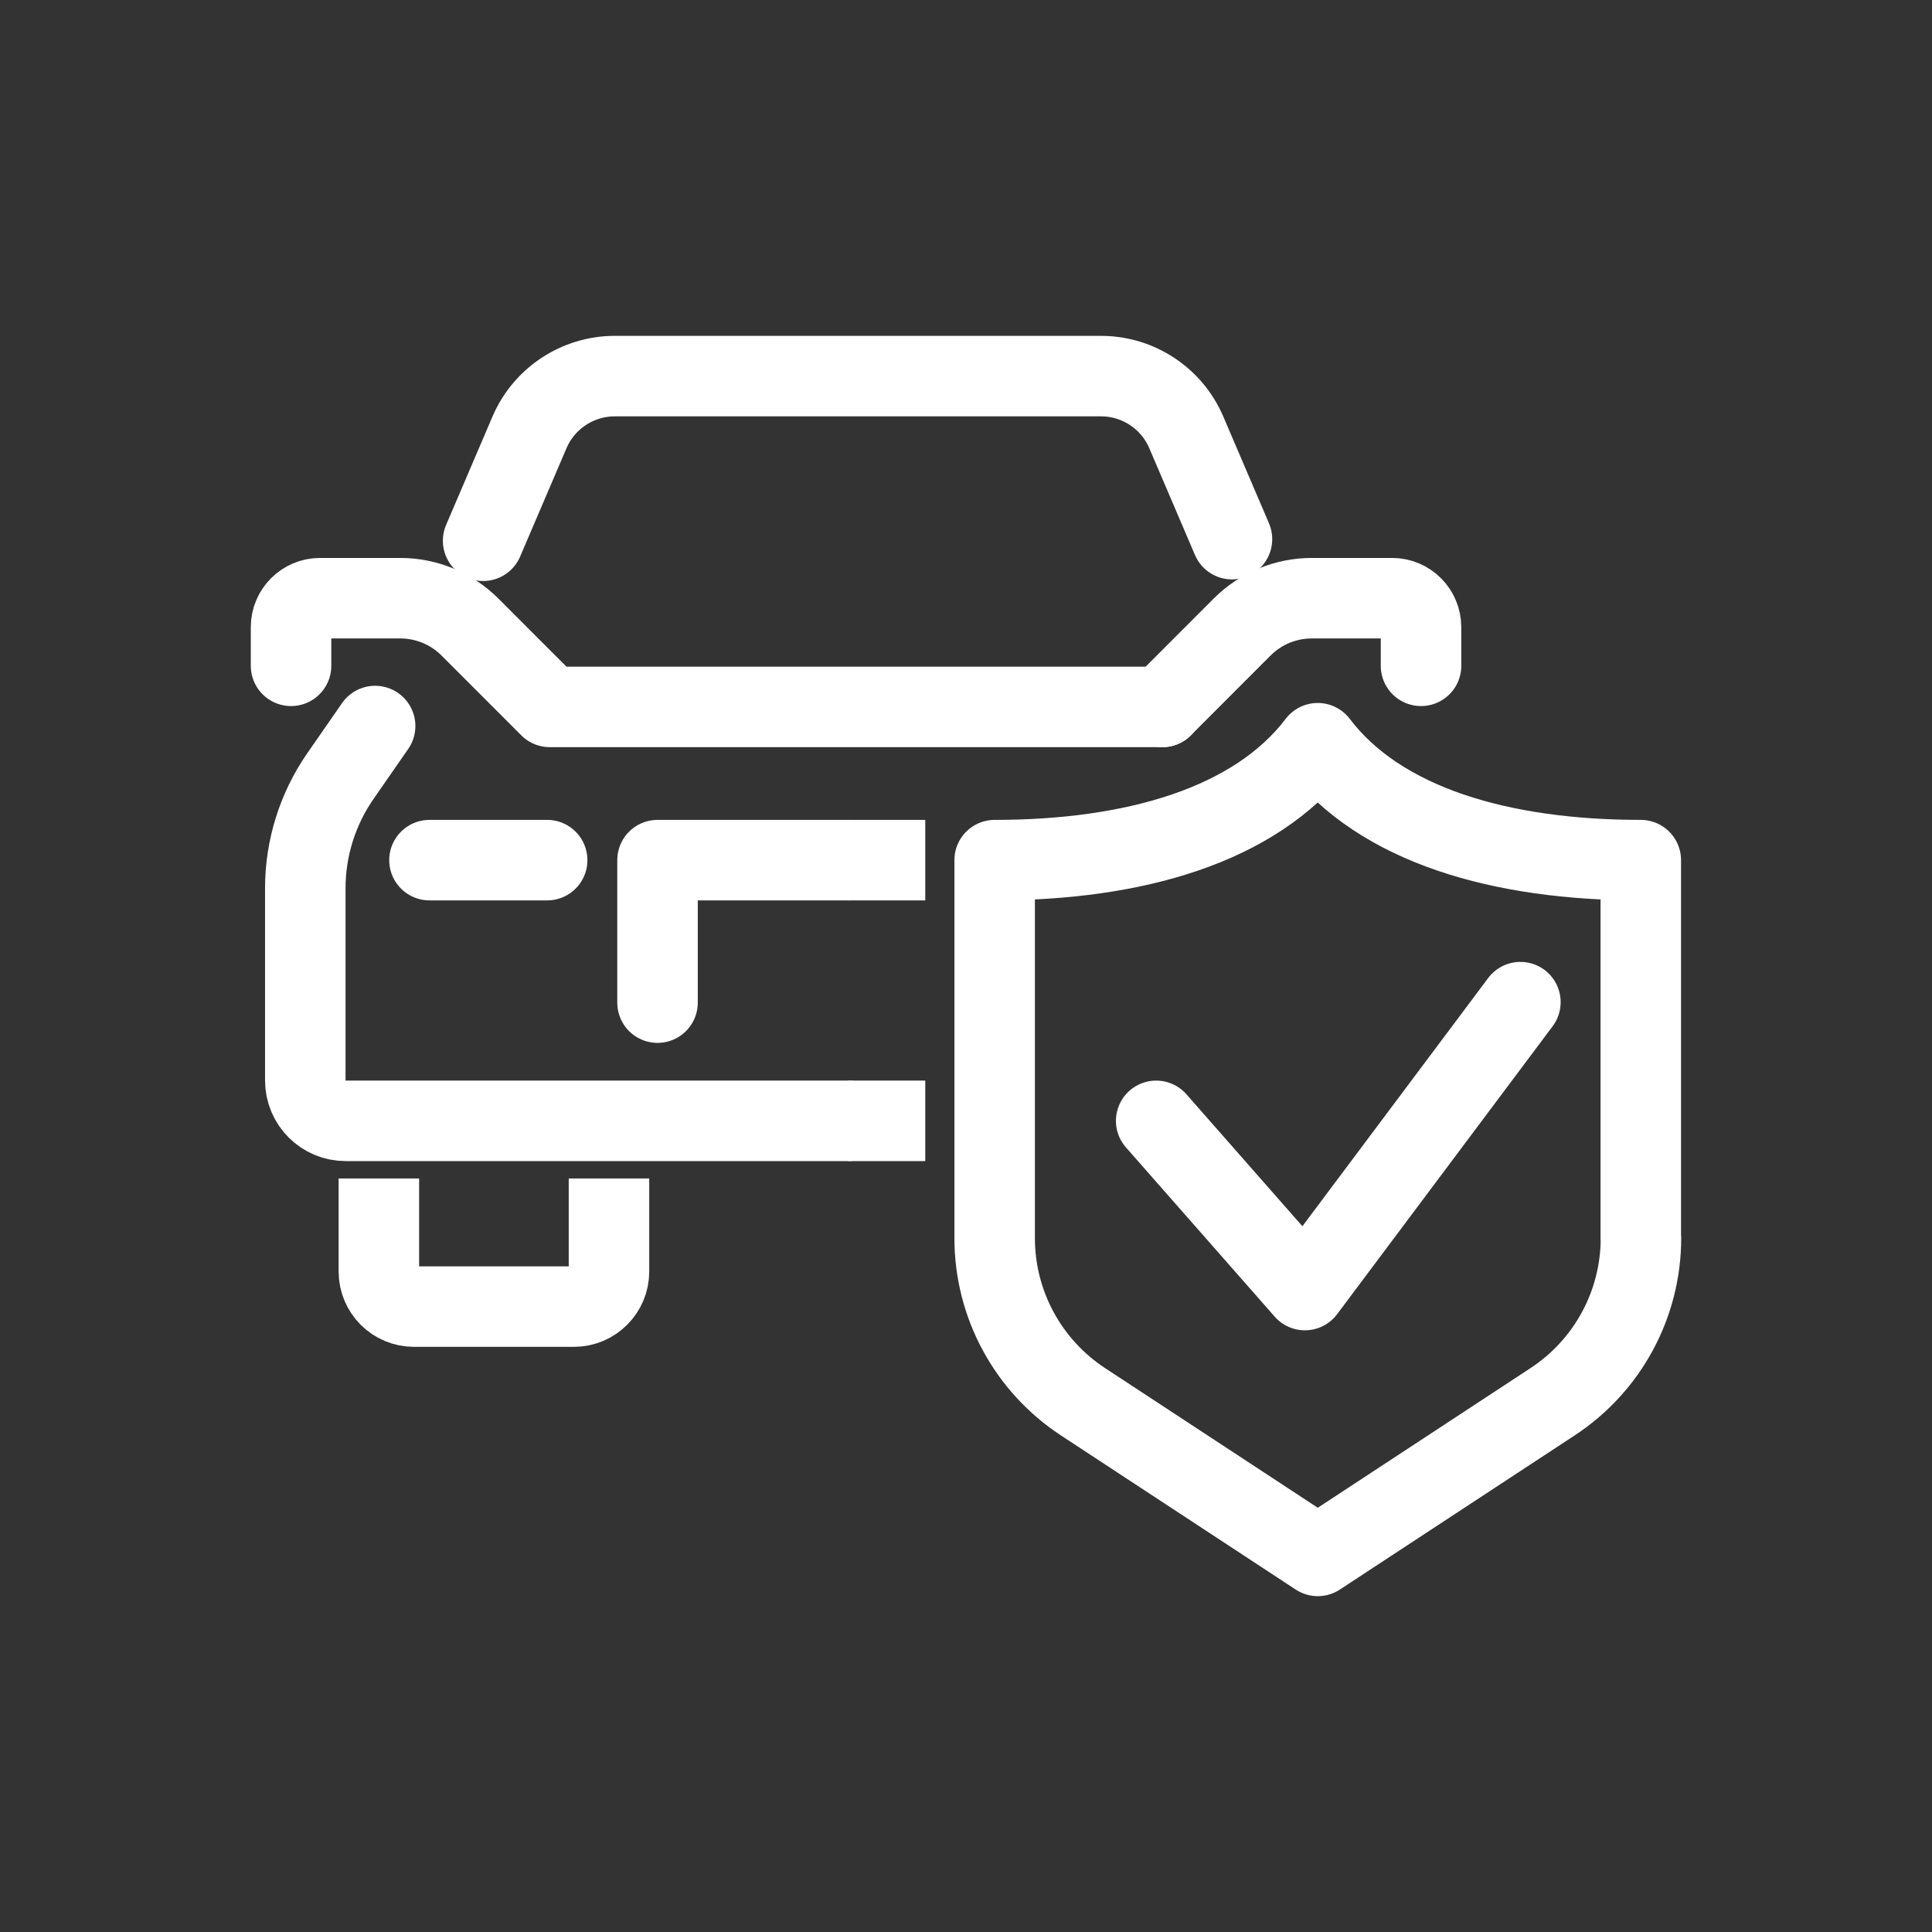
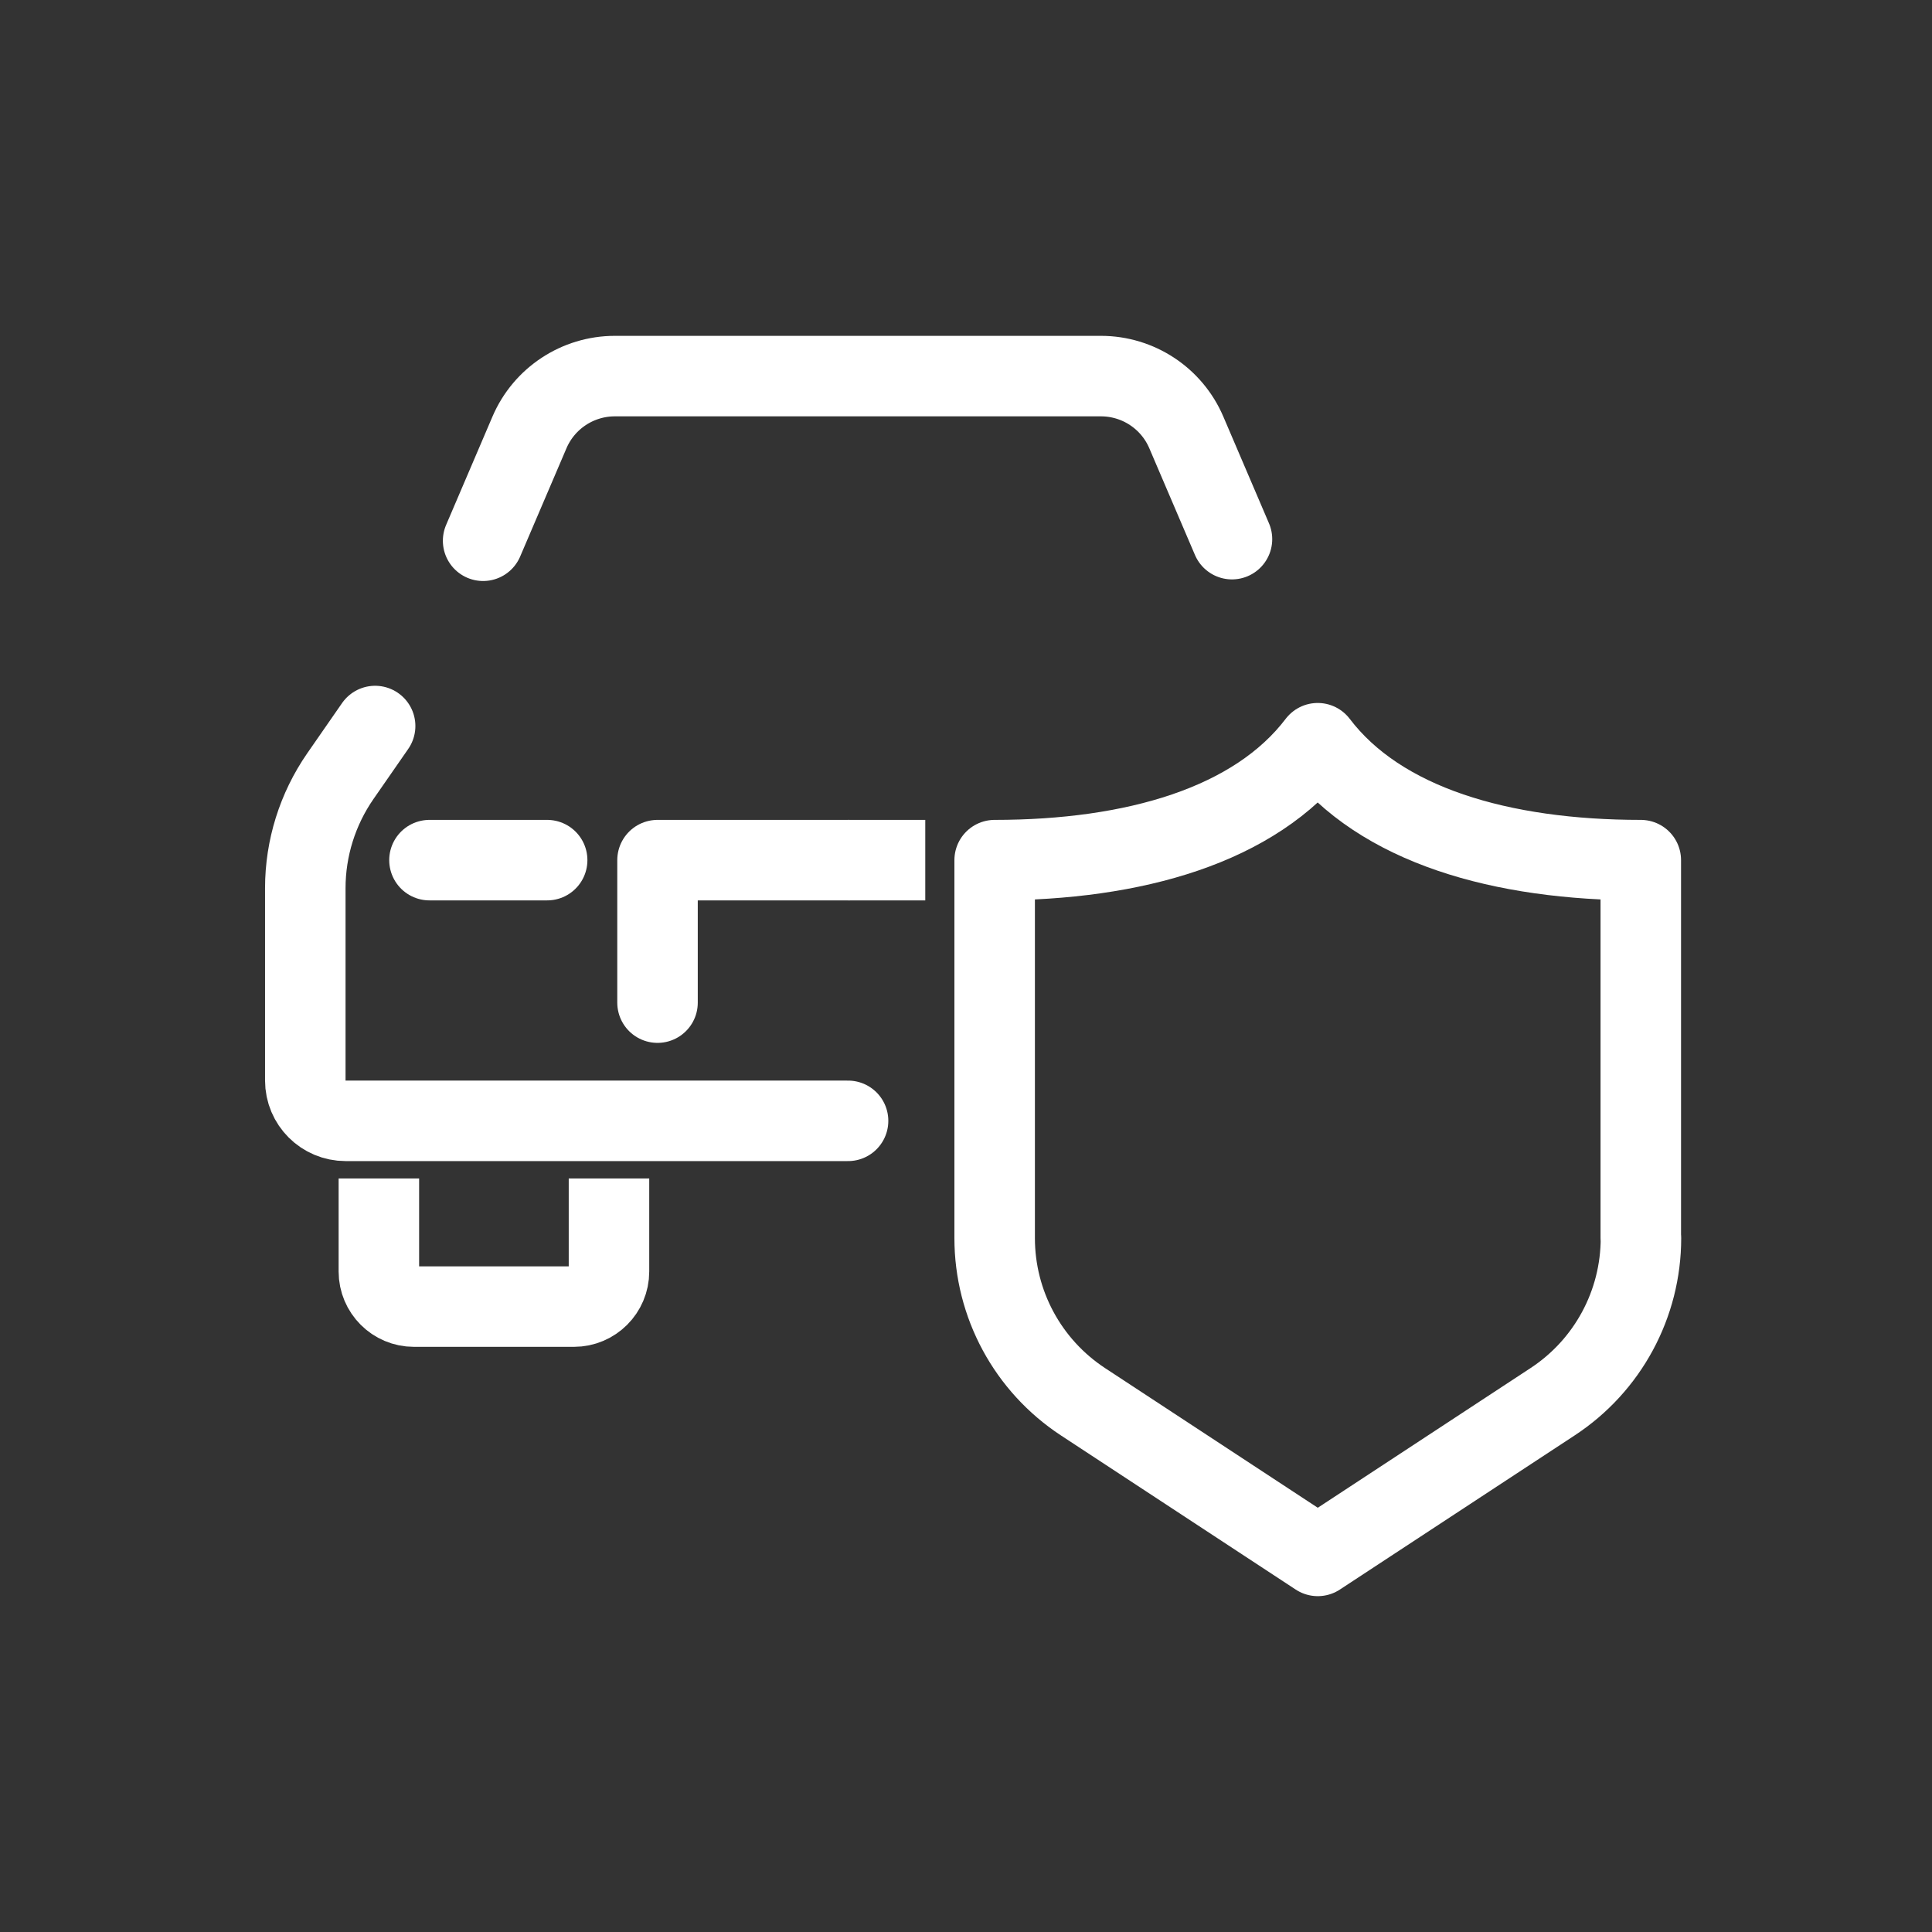
<svg xmlns="http://www.w3.org/2000/svg" width="48" height="48" viewBox="0 0 48 48" fill="none">
  <rect x="0" y="0" width="48" height="48" fill="#333333" stroke="none" />
-   <path d="M7.231 16.542V15.581C7.231 15.184 7.553 14.862 7.95 14.862H9.945C10.594 14.862 11.216 15.119 11.676 15.579L13.659 17.563H28.881" stroke="white" stroke-width="2" stroke-linecap="round" stroke-linejoin="round" />
-   <path d="M35.305 16.542V15.581C35.305 15.184 34.983 14.862 34.586 14.862H32.591C31.942 14.862 31.32 15.119 30.86 15.579L28.878 17.563" stroke="white" stroke-width="2" stroke-linecap="round" stroke-linejoin="round" />
  <path d="M30.608 13.395L29.473 10.742C29.11 9.894 28.276 9.344 27.352 9.344H15.276C14.354 9.344 13.518 9.894 13.155 10.742L12.003 13.435" stroke="white" stroke-width="2" stroke-linecap="round" stroke-linejoin="round" />
  <path d="M21.07 27.847H8.588C8.035 27.847 7.585 27.4 7.585 26.844V22.067C7.585 21.073 7.889 20.103 8.455 19.285L9.32 18.038" stroke="white" stroke-width="2" stroke-linecap="round" stroke-linejoin="round" />
  <path d="M10.67 21.37H13.594" stroke="white" stroke-width="2" stroke-linecap="round" stroke-linejoin="round" />
  <path d="M15.13 29.279V31.591C15.13 32.072 14.739 32.462 14.259 32.462H10.285C9.803 32.462 9.413 32.071 9.413 31.591V29.279" stroke="white" stroke-width="2" stroke-linejoin="round" />
  <path d="M16.336 24.91V21.37H21.07" stroke="white" stroke-width="2" stroke-linecap="round" stroke-linejoin="round" />
  <path d="M40.765 30.76V21.37C37.303 21.37 34.291 20.509 32.738 18.465C31.184 20.509 28.173 21.37 24.712 21.37V30.76C24.712 32.4 25.535 33.925 26.906 34.826L32.74 38.656L38.574 34.826C39.944 33.927 40.769 32.4 40.769 30.76H40.765Z" stroke="white" stroke-width="2" stroke-linecap="round" stroke-linejoin="round" />
-   <path d="M37.774 24.898L32.42 32.051L28.725 27.847" stroke="white" stroke-width="2" stroke-linecap="round" stroke-linejoin="round" />
-   <path d="M21.07 27.847H22.988" stroke="white" stroke-width="2" stroke-linejoin="round" />
  <path d="M21.07 21.37H22.988" stroke="white" stroke-width="2" stroke-linejoin="round" />
</svg>